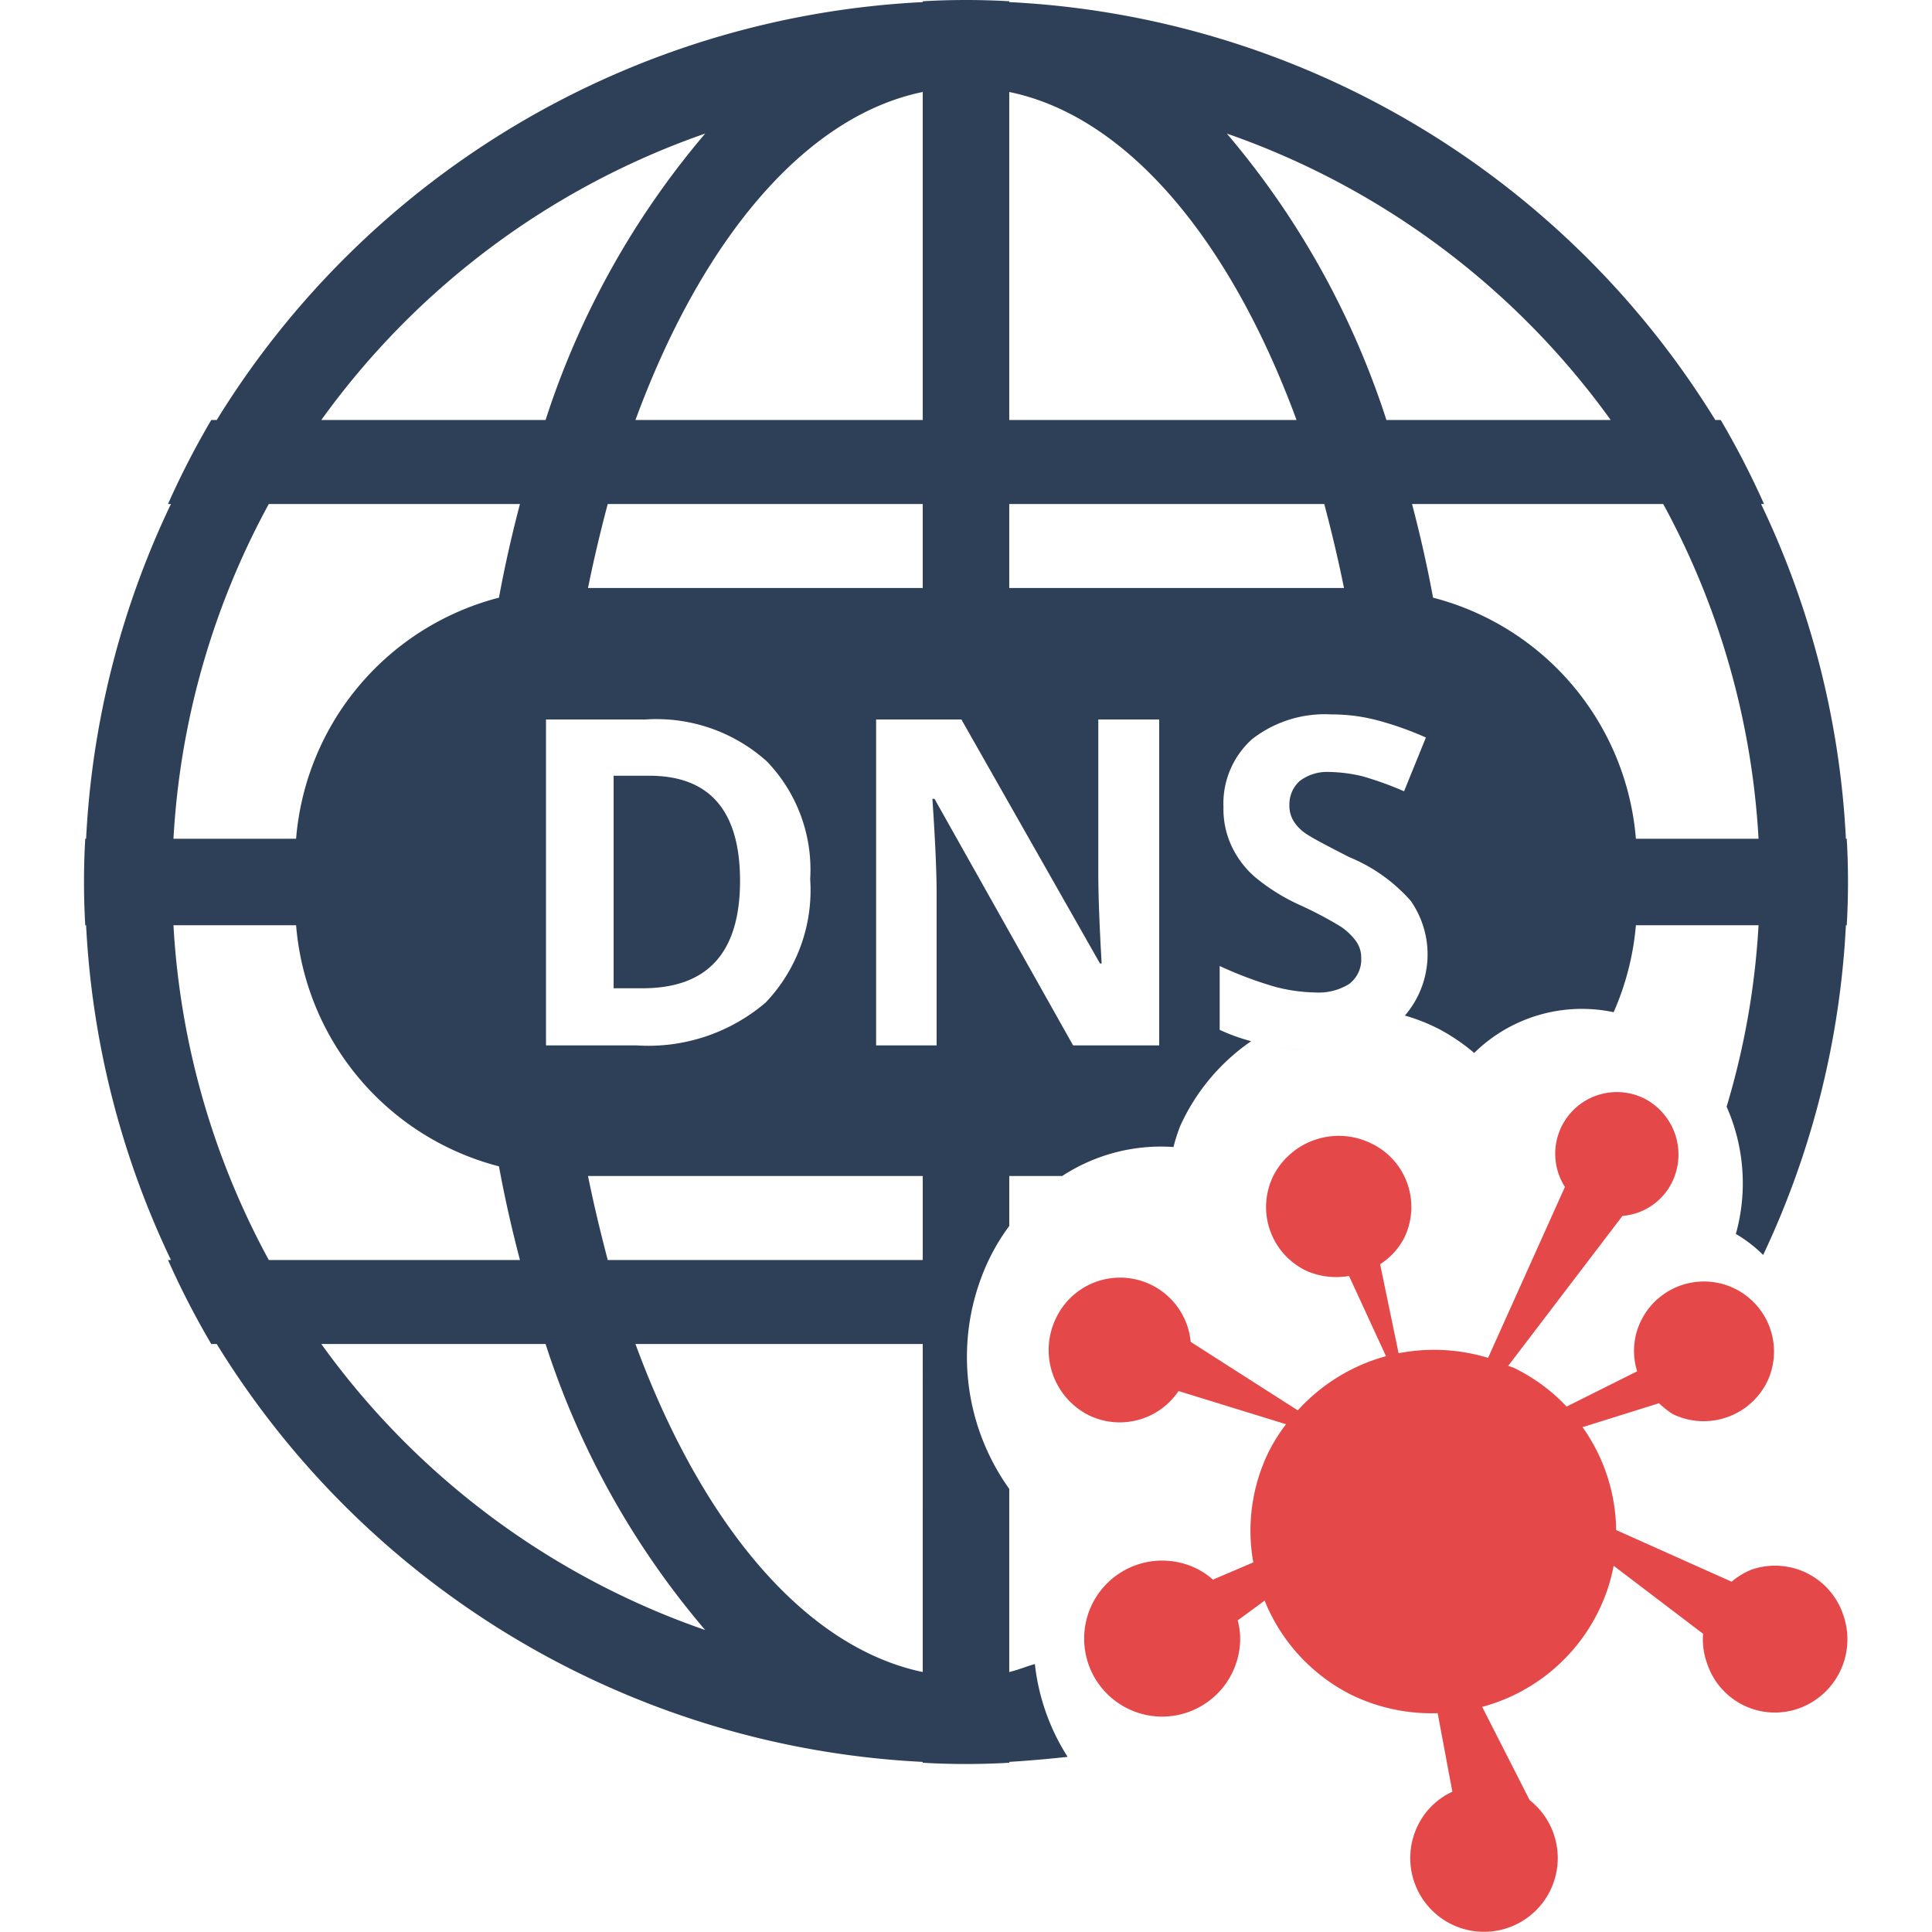
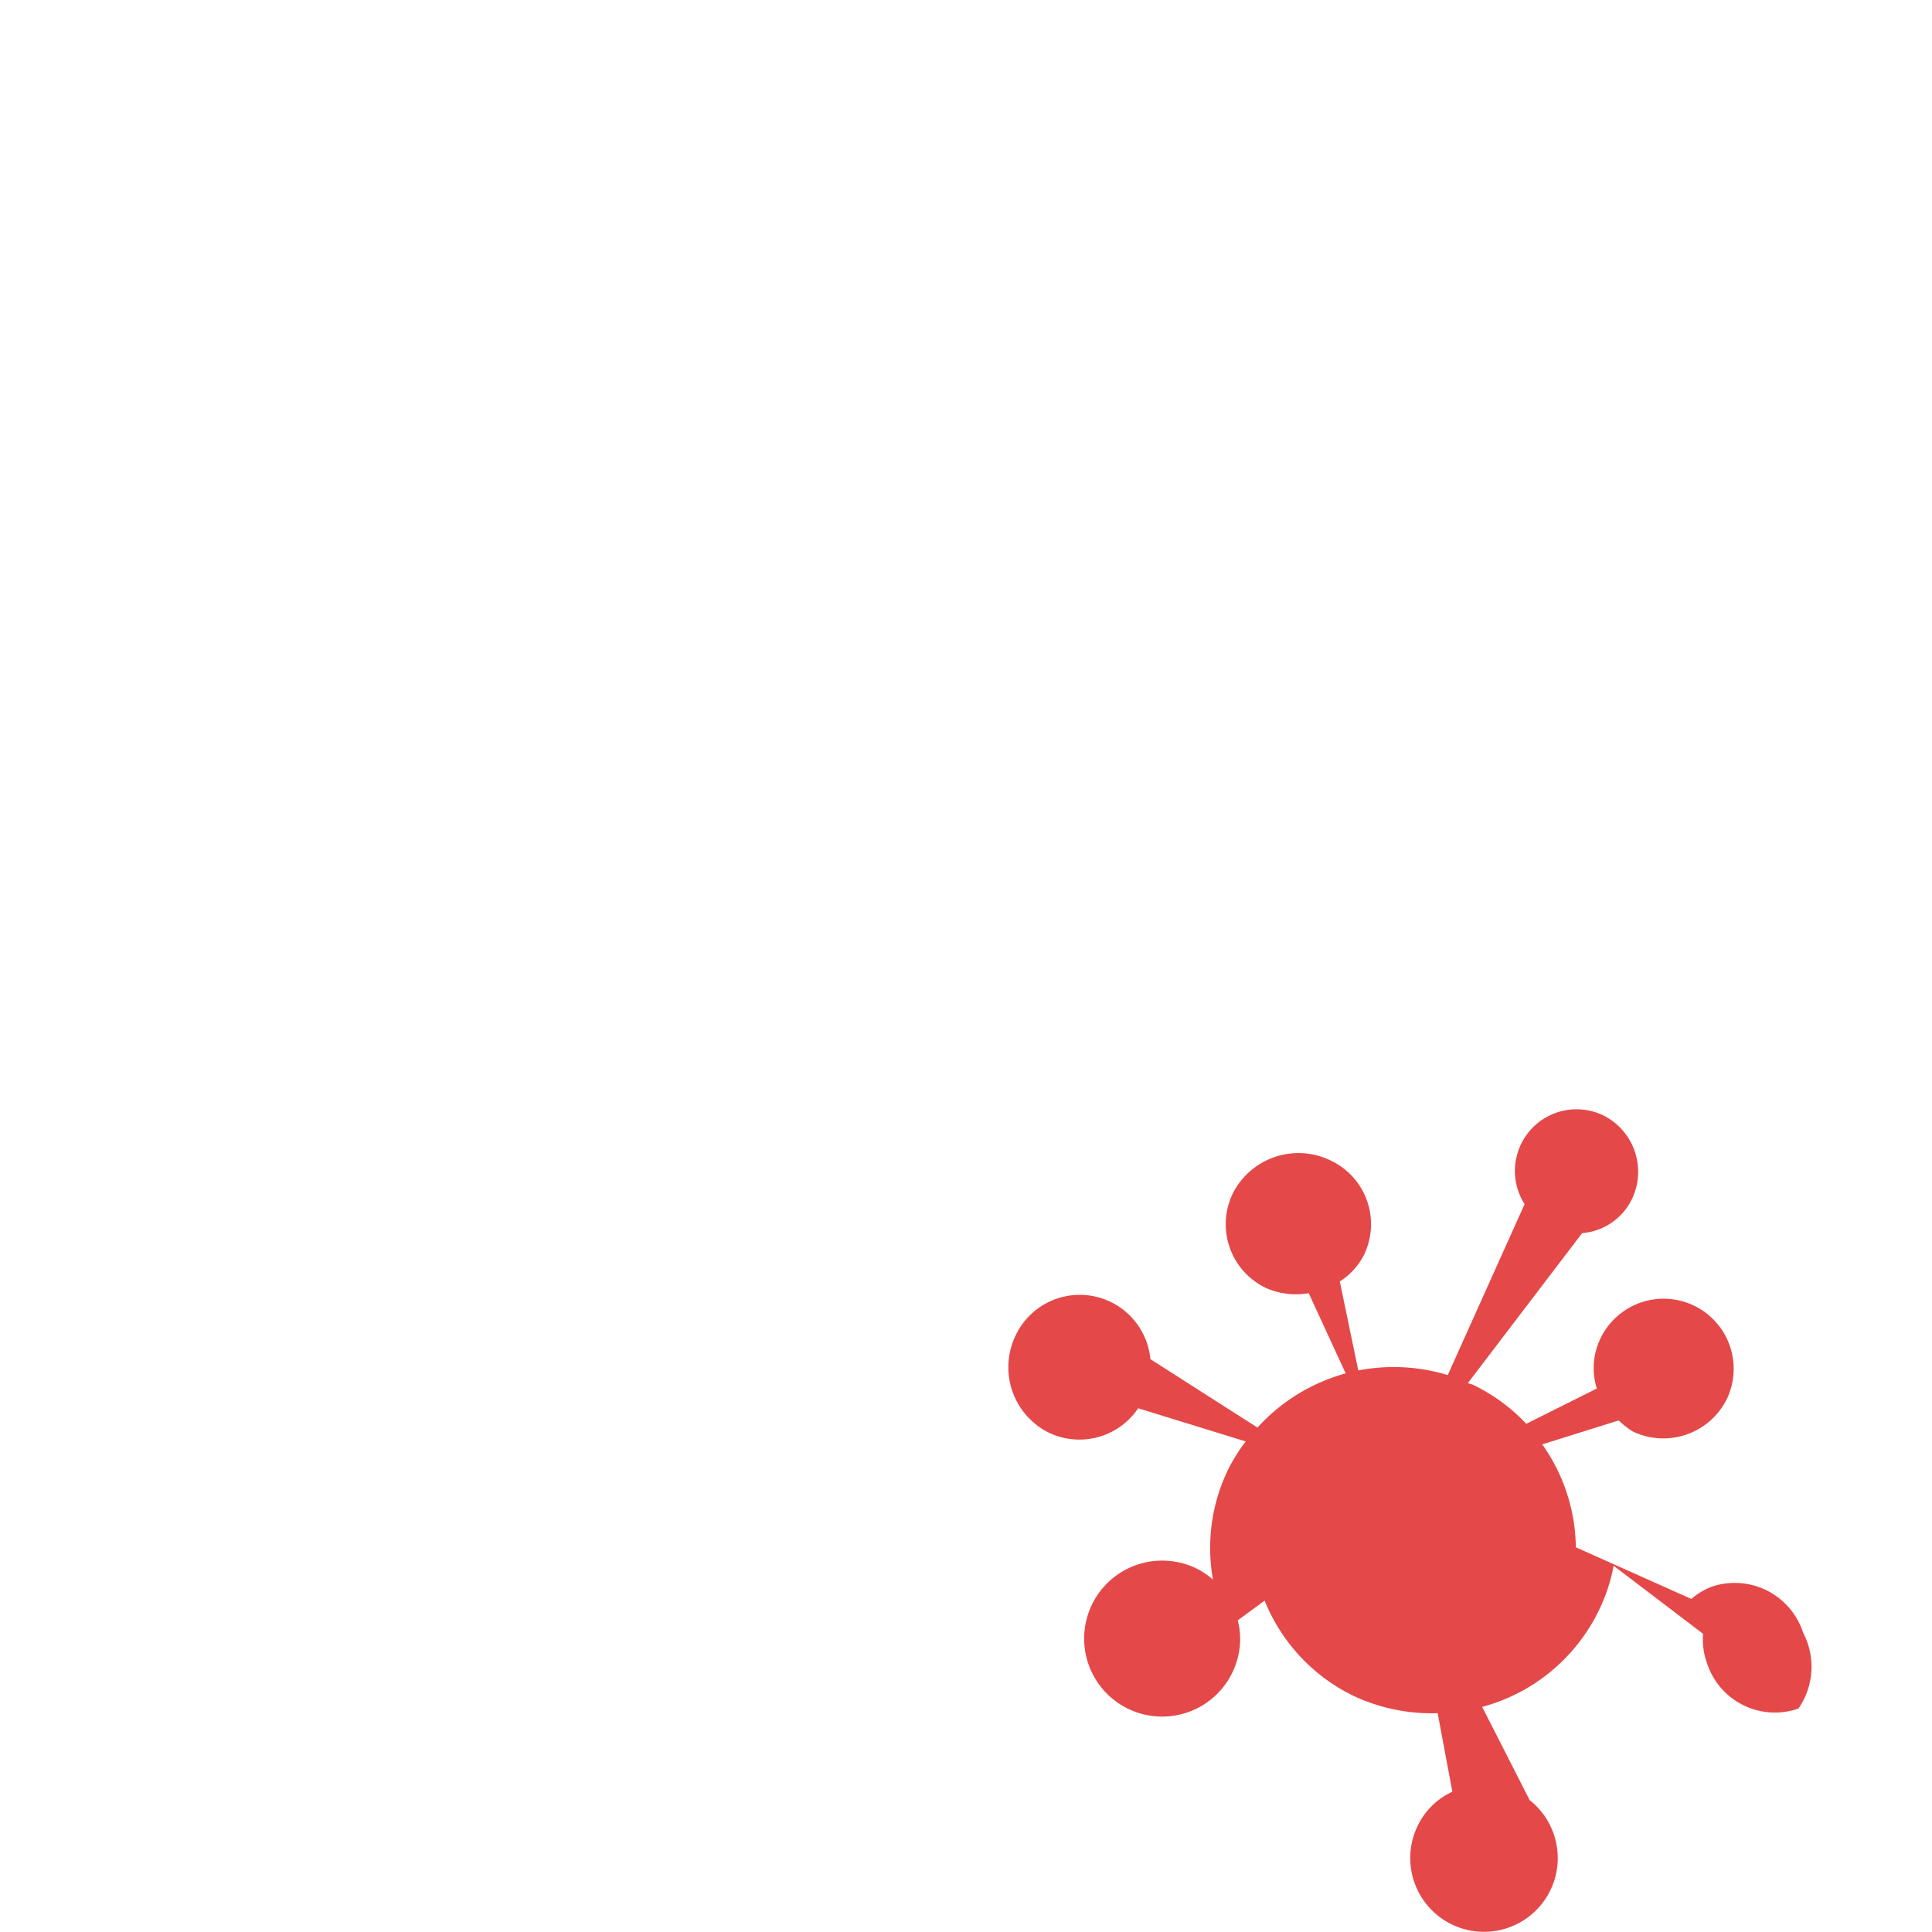
<svg xmlns="http://www.w3.org/2000/svg" id="DNS_Tampering" data-name="DNS Tampering" width="46" height="46" viewBox="0 0 46 46">
  <defs>
    <style>
      .cls-1 {
        fill: #2e3f58;
      }

      .cls-1, .cls-2 {
        fill-rule: evenodd;
      }

      .cls-2 {
        fill: #e54848;
      }
    </style>
  </defs>
-   <path id="DNS" class="cls-1" d="M1086.32,1515.9a4.835,4.835,0,0,0,.87.09A4.741,4.741,0,0,1,1086.32,1515.9Zm13.65-2.87h-0.02a20.84,20.84,0,0,1-1.97,7.85,3.21,3.21,0,0,0-.65-0.5,4.5,4.5,0,0,0-.22-3.03,18.609,18.609,0,0,0,.76-4.32h-2.92a6.507,6.507,0,0,1-.53,2.07,3.657,3.657,0,0,0-3.32.97,4.742,4.742,0,0,0-.82-0.56,4.484,4.484,0,0,0-.83-0.33,2.231,2.231,0,0,0,.14-2.73,3.94,3.94,0,0,0-1.46-1.04c-0.53-.27-0.87-0.45-1.02-0.55a1.012,1.012,0,0,1-.31-0.31,0.7,0.7,0,0,1-.1-0.38,0.748,0.748,0,0,1,.24-0.57,1.066,1.066,0,0,1,.7-0.22,3.637,3.637,0,0,1,.79.1,7.967,7.967,0,0,1,1,.36l0.52-1.28a7.617,7.617,0,0,0-1.12-.4,4.221,4.221,0,0,0-1.13-.15,2.814,2.814,0,0,0-1.89.59,2.062,2.062,0,0,0-.68,1.62,2.089,2.089,0,0,0,.21.96,2.228,2.228,0,0,0,.55.71,4.722,4.722,0,0,0,1.04.65,9.13,9.13,0,0,1,.99.52,1.487,1.487,0,0,1,.36.34,0.668,0.668,0,0,1,.13.41,0.729,0.729,0,0,1-.29.62,1.38,1.38,0,0,1-.81.2,3.98,3.98,0,0,1-.97-0.14,9.278,9.278,0,0,1-1.3-.49v1.52a4.439,4.439,0,0,0,.75.27h0a4.9,4.9,0,0,0-1.69,2.02,4.162,4.162,0,0,0-.16.5,4.3,4.3,0,0,0-2.65.69h-1.26v1.19a4.937,4.937,0,0,0-.54.92,5.4,5.4,0,0,0,.54,5.34v4.36c0.21-.05.4-0.13,0.61-0.19a5.137,5.137,0,0,0,.78,2.21c-0.46.05-.92,0.09-1.39,0.12v0.02q-0.51.03-1.02,0.03h-0.02q-0.51,0-1.02-.03v-0.02a20.961,20.961,0,0,1-16.81-9.95h-0.13a19.9,19.9,0,0,1-1.03-2h0.07a20.931,20.931,0,0,1-2.02-7.97h-0.02c-0.02-.34-0.03-0.69-0.03-1.03s0.01-.69.03-1.03h0.02a20.884,20.884,0,0,1,2.02-7.97H1060a19.9,19.9,0,0,1,1.03-2h0.13a20.961,20.961,0,0,1,16.81-9.95v-0.02c0.34-.02.68-0.03,1.03-0.03s0.69,0.01,1.03.03v0.02a20.961,20.961,0,0,1,16.81,9.95h0.13a19.9,19.9,0,0,1,1.03,2h-0.07a20.884,20.884,0,0,1,2.02,7.97h0.02c0.02,0.34.03,0.68,0.03,1.03S1099.99,1512.69,1099.97,1513.03ZM1088,1505c-0.14-.69-0.3-1.36-0.47-2h-7.5v2H1088Zm-10.03,25.81V1523h-6.84C1072.7,1527.27,1075.15,1530.22,1077.97,1530.81ZM1070,1519c0.14,0.69.3,1.35,0.47,2h7.5v-2H1070Zm5.29-7.07a3.714,3.714,0,0,0-1.03-2.8,3.927,3.927,0,0,0-2.88-1H1069v7.76h2.15a4.3,4.3,0,0,0,3.08-1.02A3.879,3.879,0,0,0,1075.29,1511.93Zm-2.5,17.88a19.863,19.863,0,0,1-3.8-6.81h-5.34A18.839,18.839,0,0,0,1072.79,1529.81ZM1062.4,1521h5.98c-0.19-.72-0.36-1.47-0.5-2.23a6.47,6.47,0,0,1-4.83-5.74h-2.92A18.87,18.87,0,0,0,1062.4,1521Zm0-18a18.828,18.828,0,0,0-2.27,7.97h2.92a6.47,6.47,0,0,1,4.83-5.74c0.14-.76.31-1.51,0.5-2.23h-5.98Zm1.25-2h5.34a20.01,20.01,0,0,1,3.8-6.82A18.919,18.919,0,0,0,1063.65,1501Zm14.32-7.81c-2.82.58-5.27,3.54-6.84,7.81h6.84v-7.81Zm0,9.81h-7.5c-0.17.64-.33,1.31-0.47,2h7.97v-2Zm0.92,5.13h-2.03v7.76h1.44v-3.66c0-.44-0.03-1.18-0.1-2.21h0.05l3.3,5.87h2.05v-7.76h-1.45v3.67c0,0.42.02,1.13,0.08,2.14h-0.04Zm1.14-14.94V1501h6.84C1085.3,1496.73,1082.85,1493.77,1080.03,1493.19Zm5.18,0.99a20.01,20.01,0,0,1,3.8,6.82h5.34A18.919,18.919,0,0,0,1085.21,1494.18Zm10.39,8.82h-5.98c0.19,0.72.36,1.47,0.5,2.23a6.47,6.47,0,0,1,4.83,5.74h2.92A18.828,18.828,0,0,0,1095.6,1503Zm-24.99,6.47h0.85c1.44,0,2.16.84,2.16,2.5,0,1.71-.77,2.56-2.32,2.56h-0.69v-5.06Z" transform="translate(-1056 -1491)" />
-   <path id="Infecting_url_copy_6" data-name="Infecting url copy 6" class="cls-2" d="M1098.82,1531.68a1.7,1.7,0,0,1-2.18-1.09,1.646,1.646,0,0,1-.09-0.69l-2.13-1.62a4.2,4.2,0,0,1-.37,1.1,4.335,4.335,0,0,1-2.76,2.26l1.13,2.22a1.756,1.756,0,1,1-2.65.58,1.7,1.7,0,0,1,.81-0.78l-0.35-1.87a4.371,4.371,0,0,1-2.02-.42,4.316,4.316,0,0,1-2.1-2.26l-0.64.47a1.745,1.745,0,0,1,.01.85,1.857,1.857,0,1,1-1.37-2.22,1.777,1.777,0,0,1,.77.4l0.96-.41a4.281,4.281,0,0,1,.37-2.64,4.222,4.222,0,0,1,.41-0.65l-2.56-.79a1.687,1.687,0,0,1-2.13.58,1.739,1.739,0,0,1-.79-2.31,1.689,1.689,0,0,1,3.21.56l2.55,1.63a4.4,4.4,0,0,1,2.1-1.29l-0.88-1.91a1.773,1.773,0,0,1-1.01-.12,1.682,1.682,0,0,1-.79-2.27,1.752,1.752,0,0,1,2.32-.77,1.676,1.676,0,0,1,.79,2.26,1.624,1.624,0,0,1-.57.62l0.44,2.12a4.416,4.416,0,0,1,2.13.11l1.83-4.07a1.468,1.468,0,0,1,1.88-2.11,1.5,1.5,0,0,1,.67,2,1.444,1.444,0,0,1-1.18.8l-2.72,3.57c0.05,0.02.1,0.03,0.14,0.05a4.312,4.312,0,0,1,1.25.92l1.68-.84a1.622,1.622,0,0,1,.09-1.2,1.668,1.668,0,0,1,3,1.46,1.687,1.687,0,0,1-2.24.76,2.1,2.1,0,0,1-.33-0.26l-1.82.57a4.316,4.316,0,0,1,.8,2.45l2.75,1.23a1.663,1.663,0,0,1,.48-0.29,1.711,1.711,0,0,1,2.18,1.09A1.748,1.748,0,0,1,1098.82,1531.68Z" transform="translate(-1056 -1491)" />
+   <path id="Infecting_url_copy_6" data-name="Infecting url copy 6" class="cls-2" d="M1098.82,1531.68a1.7,1.7,0,0,1-2.18-1.09,1.646,1.646,0,0,1-.09-0.69l-2.13-1.62a4.2,4.2,0,0,1-.37,1.1,4.335,4.335,0,0,1-2.76,2.26l1.13,2.22a1.756,1.756,0,1,1-2.65.58,1.7,1.7,0,0,1,.81-0.78l-0.35-1.87a4.371,4.371,0,0,1-2.02-.42,4.316,4.316,0,0,1-2.1-2.26l-0.64.47a1.745,1.745,0,0,1,.01.85,1.857,1.857,0,1,1-1.37-2.22,1.777,1.777,0,0,1,.77.4a4.281,4.281,0,0,1,.37-2.64,4.222,4.222,0,0,1,.41-0.65l-2.56-.79a1.687,1.687,0,0,1-2.13.58,1.739,1.739,0,0,1-.79-2.31,1.689,1.689,0,0,1,3.21.56l2.55,1.63a4.4,4.4,0,0,1,2.1-1.29l-0.88-1.91a1.773,1.773,0,0,1-1.01-.12,1.682,1.682,0,0,1-.79-2.27,1.752,1.752,0,0,1,2.32-.77,1.676,1.676,0,0,1,.79,2.26,1.624,1.624,0,0,1-.57.62l0.44,2.12a4.416,4.416,0,0,1,2.13.11l1.83-4.07a1.468,1.468,0,0,1,1.88-2.11,1.5,1.5,0,0,1,.67,2,1.444,1.444,0,0,1-1.18.8l-2.72,3.57c0.05,0.02.1,0.03,0.14,0.05a4.312,4.312,0,0,1,1.25.92l1.68-.84a1.622,1.622,0,0,1,.09-1.2,1.668,1.668,0,0,1,3,1.46,1.687,1.687,0,0,1-2.24.76,2.1,2.1,0,0,1-.33-0.26l-1.82.57a4.316,4.316,0,0,1,.8,2.45l2.75,1.23a1.663,1.663,0,0,1,.48-0.29,1.711,1.711,0,0,1,2.18,1.09A1.748,1.748,0,0,1,1098.82,1531.68Z" transform="translate(-1056 -1491)" />
</svg>